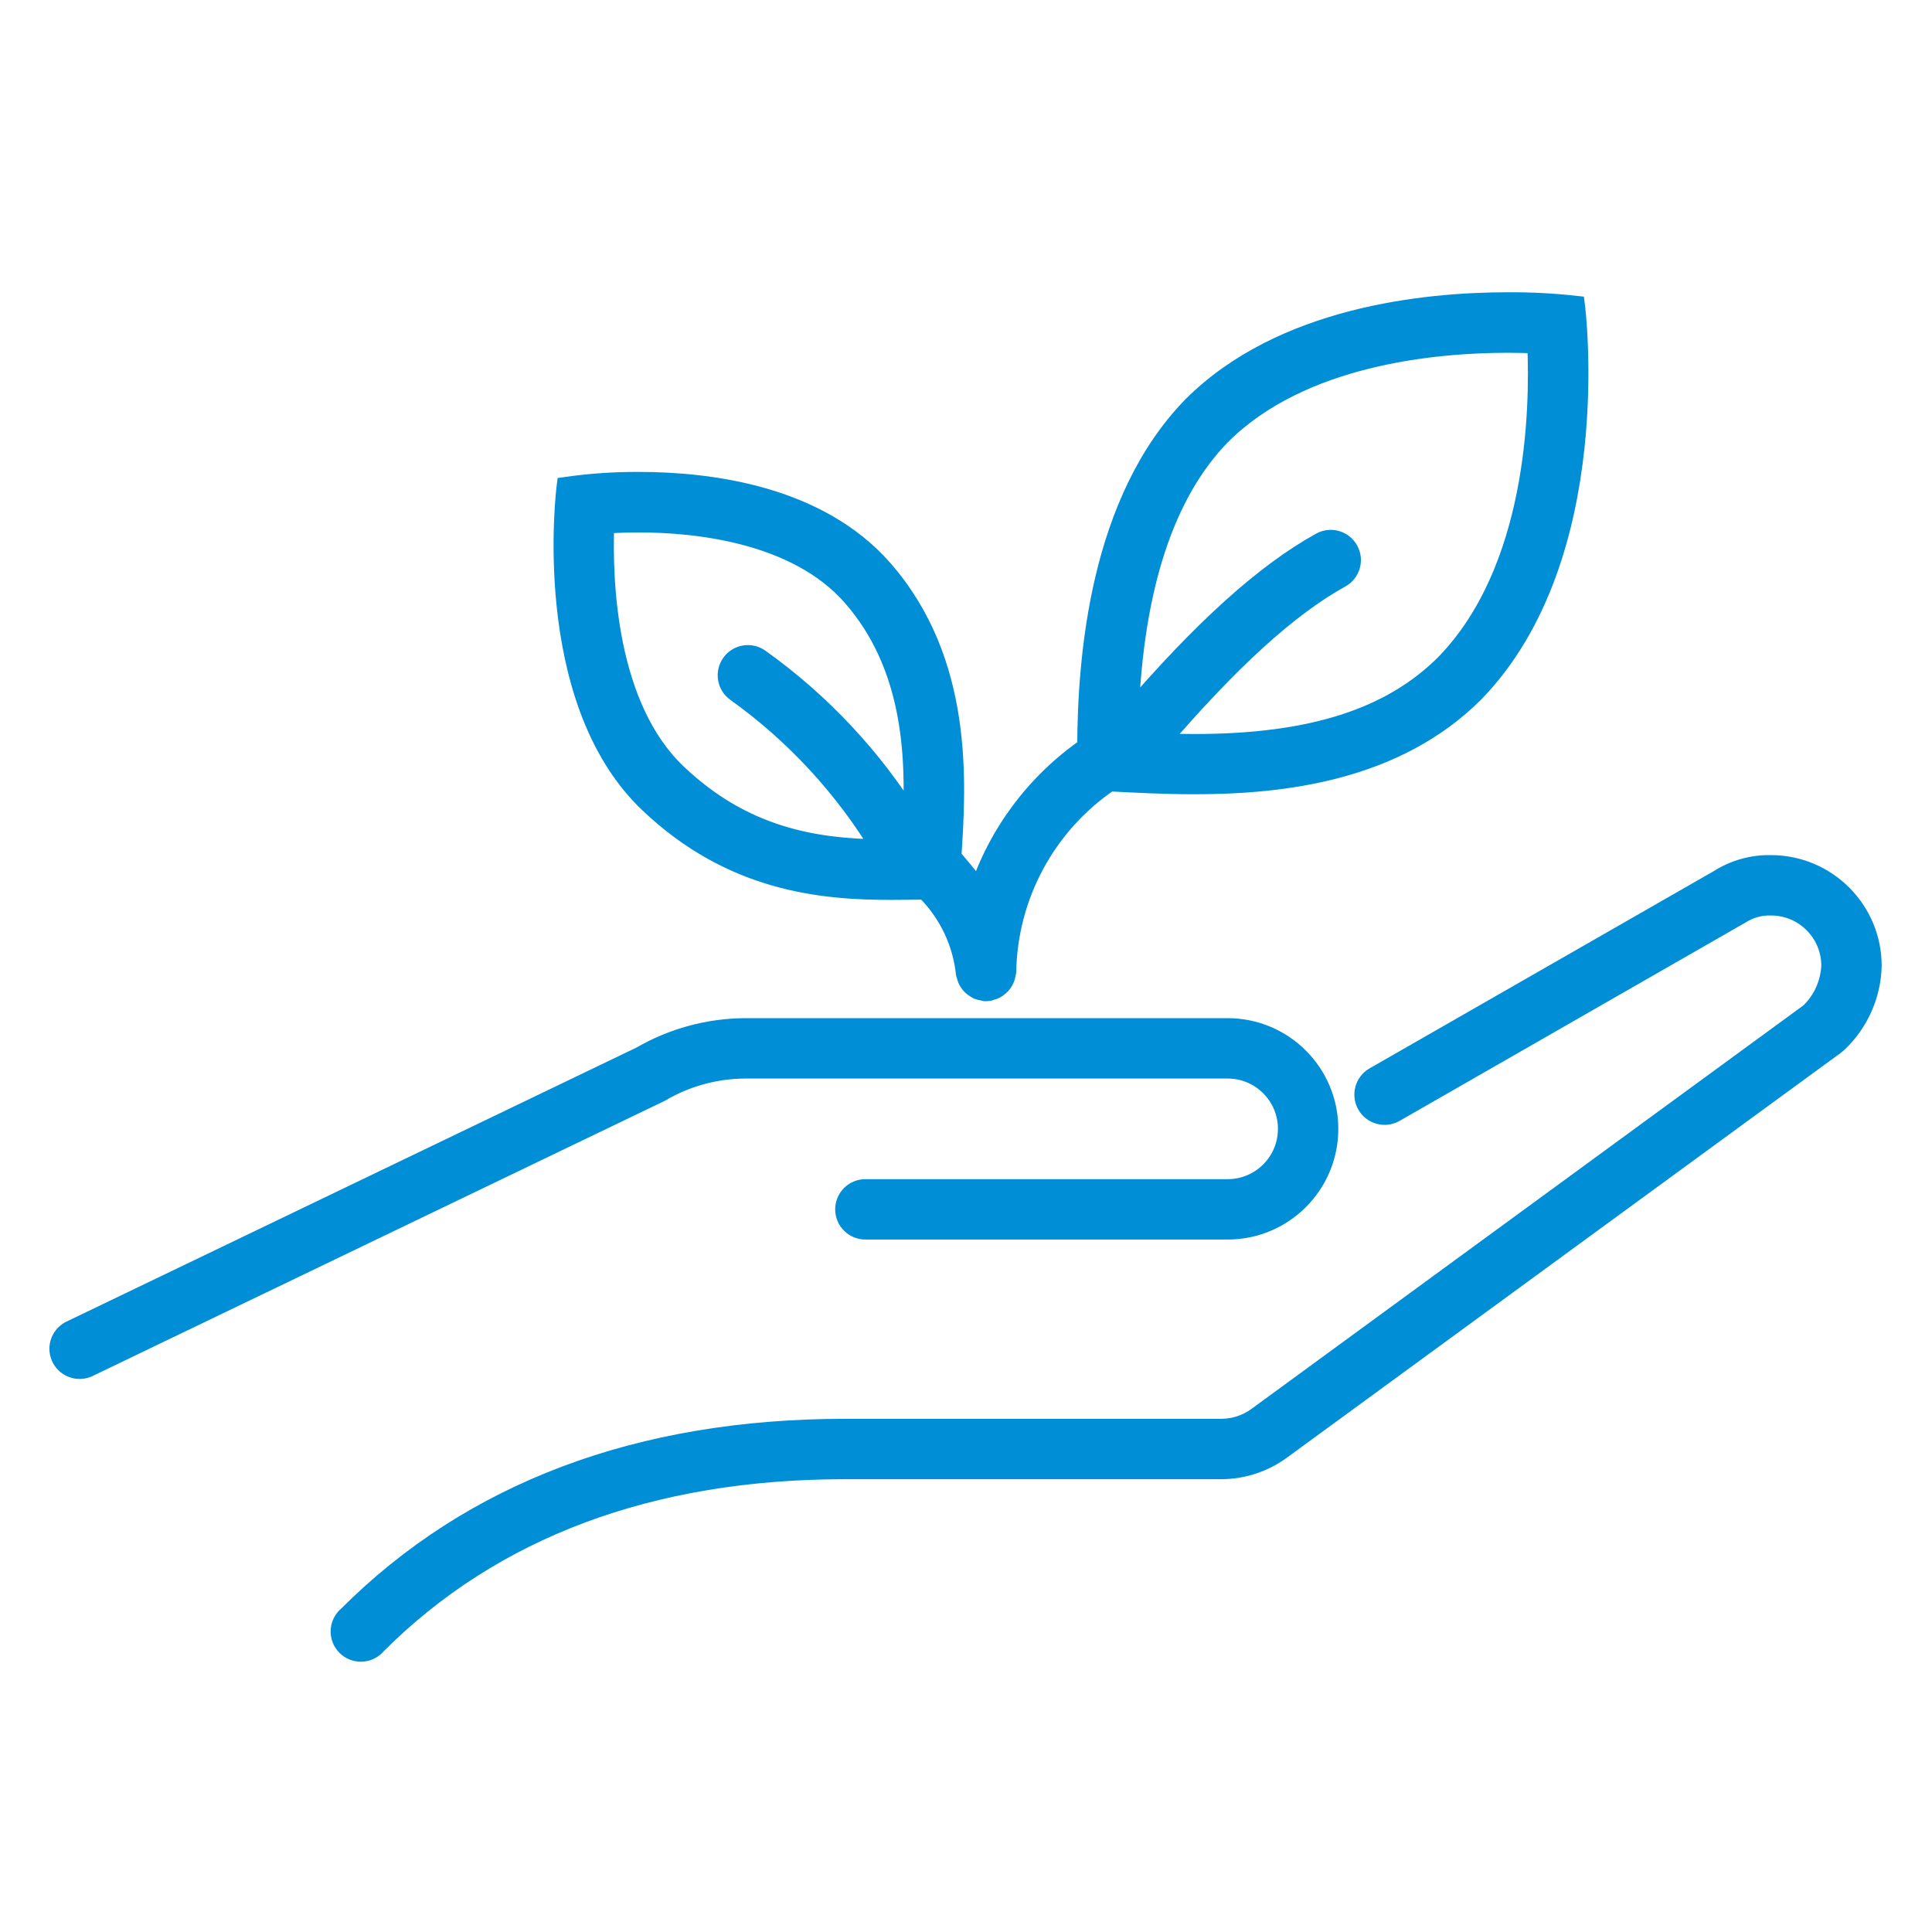
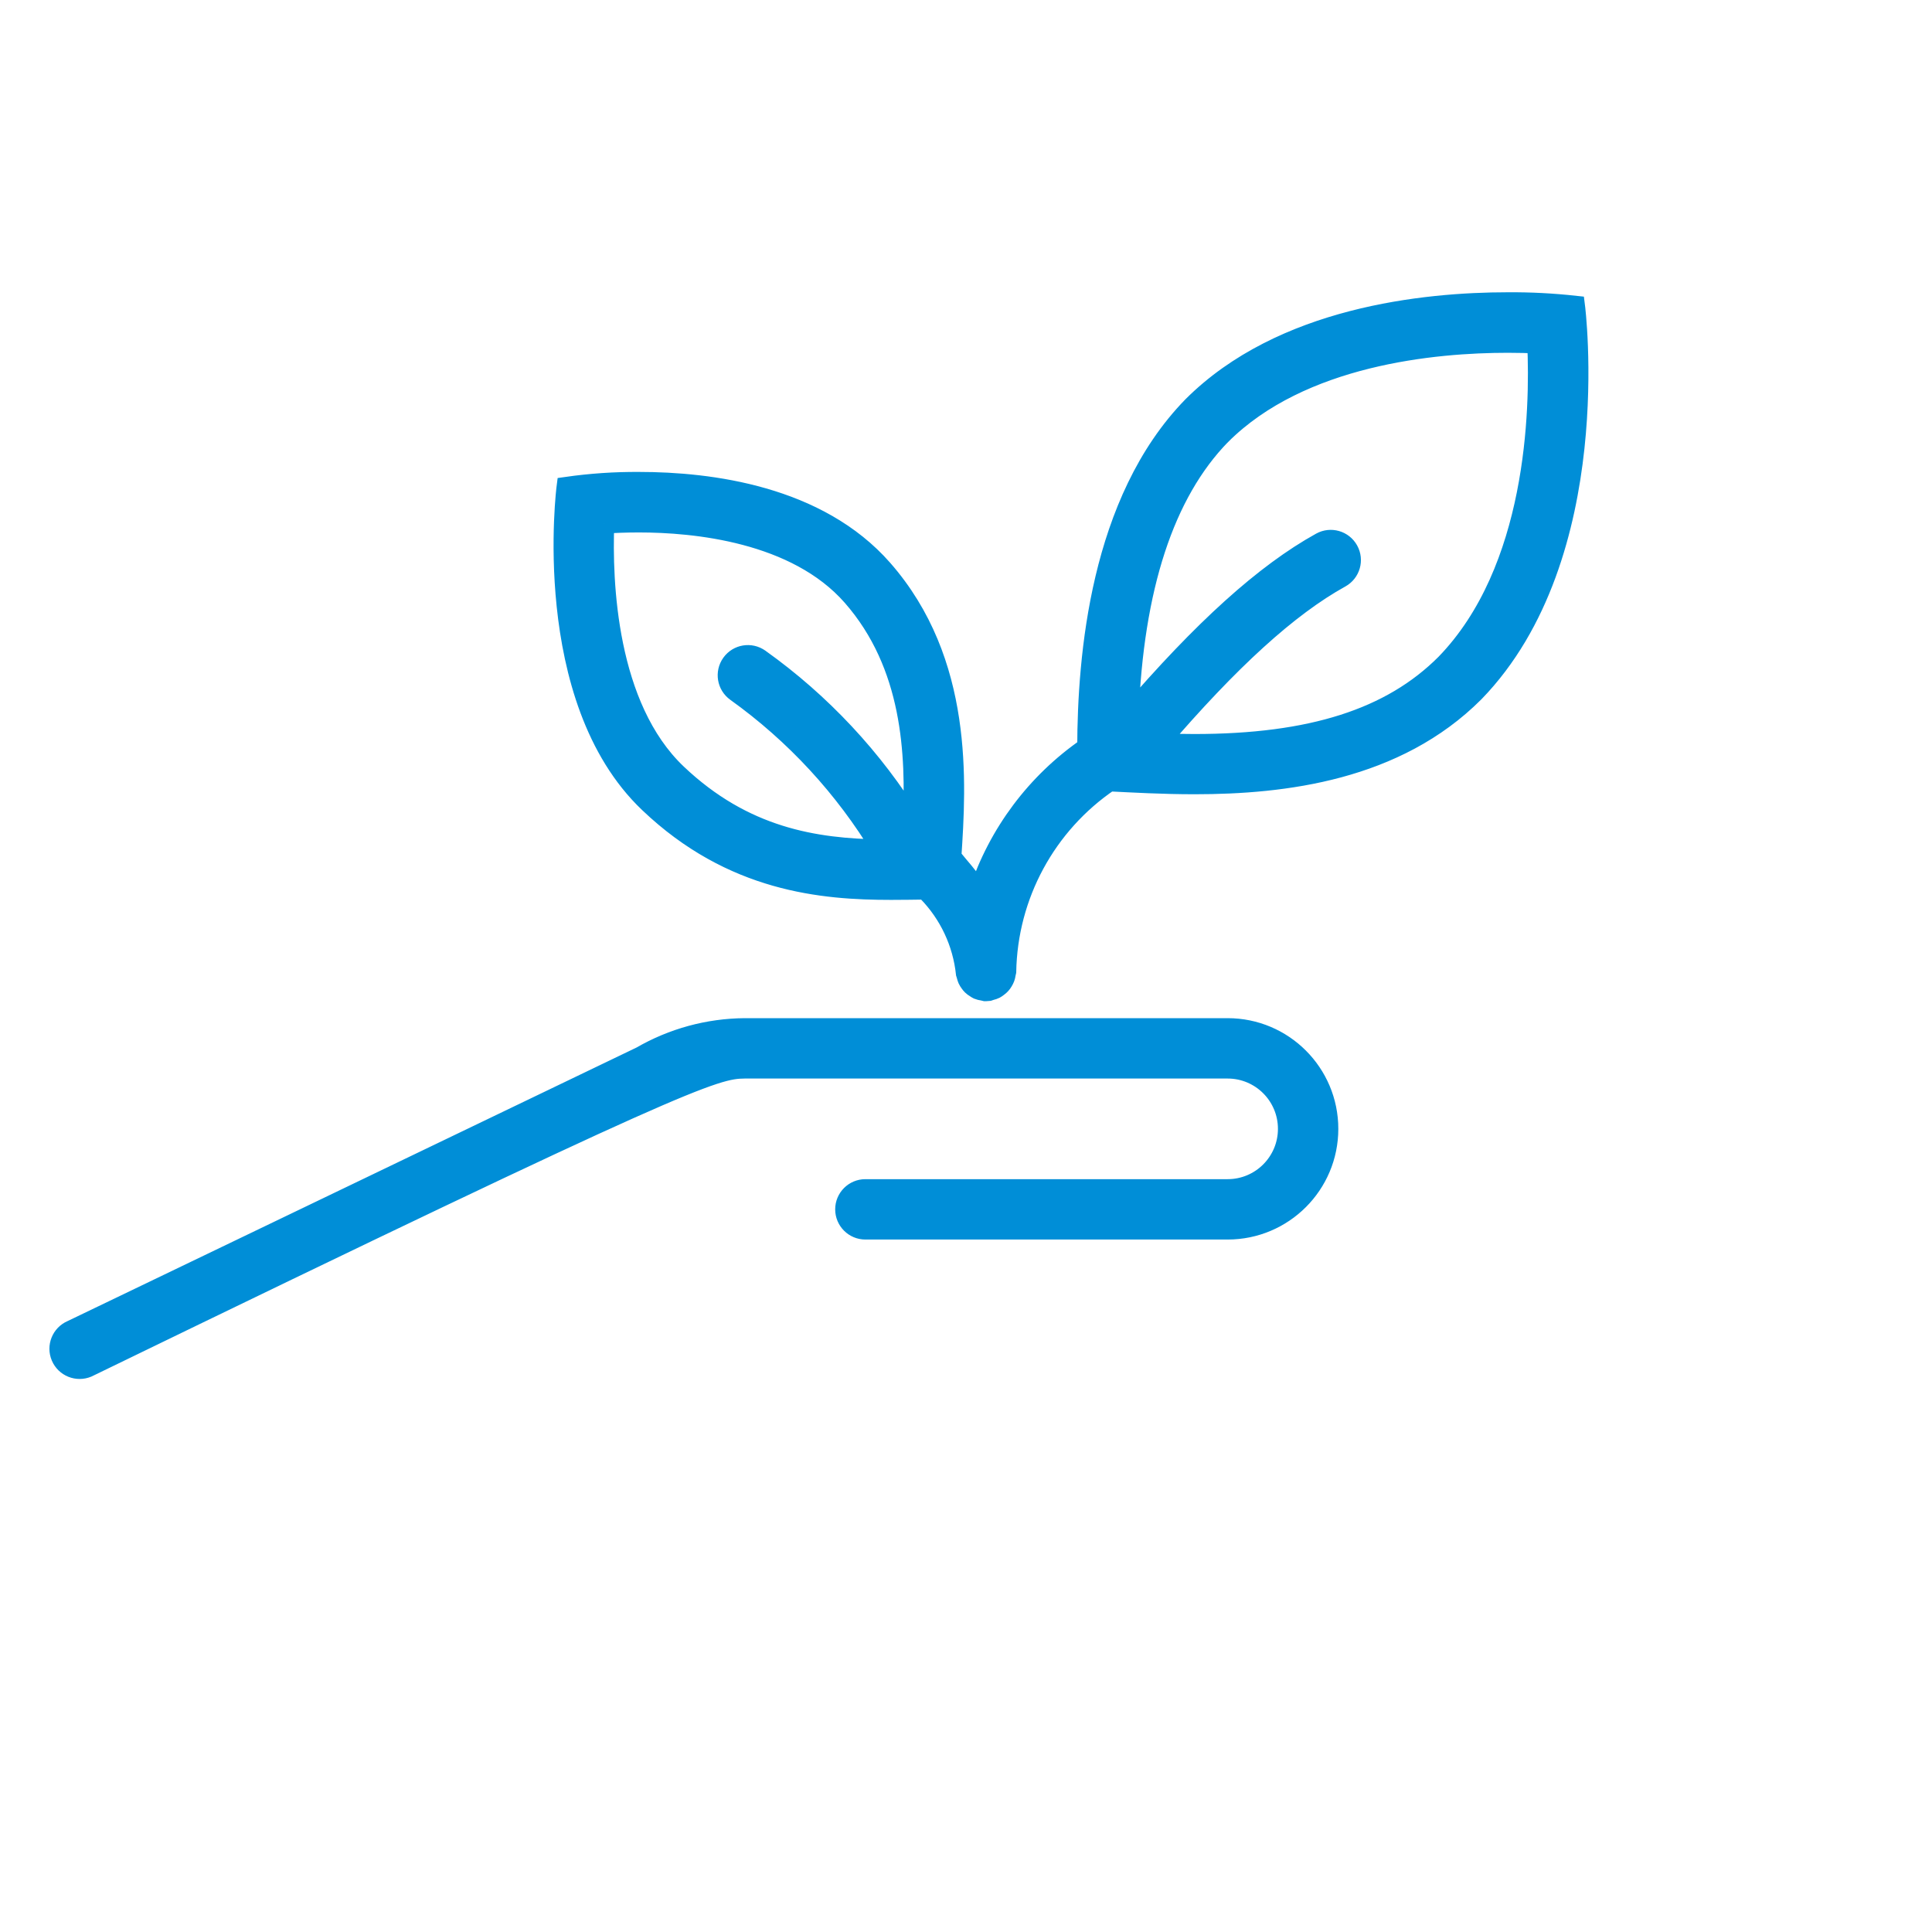
<svg xmlns="http://www.w3.org/2000/svg" width="96" height="96" xml:space="preserve" overflow="hidden">
  <g transform="translate(-592 -312)">
-     <path d="M629 365.092 653 365.092C654.657 365.092 656 366.435 656 368.092 656 369.749 654.657 371.092 653 371.092L635 371.092C634.448 371.092 634 371.54 634 372.092 634 372.644 634.448 373.092 635 373.092L653 373.092C655.761 373.092 658 370.853 658 368.092 658 365.331 655.761 363.092 653 363.092L629 363.092C627.196 363.107 625.427 363.589 623.866 364.492L595.563 378.1C595.055 378.317 594.819 378.904 595.036 379.412 595.252 379.92 595.84 380.156 596.348 379.94 596.376 379.928 596.403 379.914 596.43 379.9L624.793 366.26C626.068 365.507 627.519 365.104 629 365.092Z" stroke="#008ED7" fill="#008ED7" />
-     <path d="M680 354.99C679.08 354.971 678.175 355.225 677.4 355.722L660.3 365.522C659.82 365.798 659.655 366.411 659.931 366.891 660.207 367.371 660.82 367.536 661.3 367.26L678.458 357.422C678.917 357.125 679.454 356.975 680 356.99 681.657 356.99 683 358.333 683 359.99 682.96 360.877 682.582 361.715 681.944 362.332L654.518 382.383C653.994 382.779 653.357 382.995 652.7 383L634 383C623.772 383 615.458 386.127 609.291 392.3 608.866 392.652 608.807 393.283 609.16 393.708 609.512 394.133 610.143 394.192 610.568 393.84 610.616 393.8 610.66 393.755 610.7 393.707 616.481 387.928 624.319 385 634 385L652.7 385C653.777 384.994 654.824 384.643 655.688 384L683.189 363.9 683.307 363.8C684.356 362.806 684.965 361.435 685 359.991 684.997 357.231 682.76 354.993 680 354.99Z" stroke="#008ED7" fill="#008ED7" />
+     <path d="M629 365.092 653 365.092C654.657 365.092 656 366.435 656 368.092 656 369.749 654.657 371.092 653 371.092L635 371.092C634.448 371.092 634 371.54 634 372.092 634 372.644 634.448 373.092 635 373.092L653 373.092C655.761 373.092 658 370.853 658 368.092 658 365.331 655.761 363.092 653 363.092L629 363.092C627.196 363.107 625.427 363.589 623.866 364.492L595.563 378.1C595.055 378.317 594.819 378.904 595.036 379.412 595.252 379.92 595.84 380.156 596.348 379.94 596.376 379.928 596.403 379.914 596.43 379.9C626.068 365.507 627.519 365.104 629 365.092Z" stroke="#008ED7" fill="#008ED7" />
    <path d="M636.277 356.215C636.893 356.215 637.459 356.205 637.996 356.198L638.078 356.298C639.163 357.405 639.84 358.846 640 360.387 640.009 360.424 640.021 360.461 640.036 360.497 640.05 360.552 640.067 360.605 640.089 360.657 640.119 360.72 640.155 360.78 640.198 360.836 640.228 360.879 640.261 360.918 640.298 360.955 640.351 361.005 640.409 361.049 640.472 361.085 640.512 361.114 640.555 361.139 640.599 361.161 640.675 361.191 640.755 361.211 640.837 361.222 640.872 361.233 640.909 361.242 640.945 361.249L640.995 361.249C641.04 361.249 641.085 361.246 641.13 361.24 641.168 361.229 641.205 361.216 641.241 361.201 641.31 361.186 641.377 361.163 641.441 361.132 641.493 361.103 641.543 361.07 641.589 361.032 641.691 360.959 641.776 360.866 641.839 360.757 641.873 360.702 641.902 360.643 641.925 360.582 641.946 360.523 641.961 360.463 641.969 360.401 641.98 360.365 641.99 360.329 641.996 360.292 642.061 356.49 643.972 352.958 647.118 350.823 648.304 350.88 649.759 350.966 651.357 350.966 655.812 350.966 661.37 350.291 665.257 346.394 671.857 339.594 670.257 327.194 670.257 327.194 669.15 327.073 668.037 327.015 666.924 327.023 662.777 327.023 655.702 327.749 651.257 332.194 646.657 336.911 646.04 344.635 646.027 349.143 643.497 350.89 641.607 353.415 640.642 356.334 640.326 355.872 639.984 355.429 639.617 355.006 639.502 354.868 639.385 354.727 639.269 354.584 639.515 350.891 639.884 344.884 635.856 340.294 632.646 336.634 627.303 335.95 623.756 335.95 622.552 335.942 621.348 336.024 620.156 336.194 620.156 336.194 618.799 346.709 624.256 351.894 628.384 355.829 632.868 356.215 636.277 356.215ZM652.664 333.615C656.653 329.626 663.306 329.03 666.917 329.03 667.467 329.03 667.963 329.044 668.387 329.063 668.542 332.437 668.358 340.327 663.834 344.988 661.12 347.707 657.152 348.973 651.347 348.973 650.72 348.973 650.12 348.959 649.547 348.939 653.109 344.783 656.016 342.139 658.608 340.704 659.091 340.436 659.266 339.828 658.998 339.345 658.731 338.861 658.122 338.686 657.639 338.954 654.849 340.499 651.781 343.269 648.077 347.581 648.318 341.208 649.849 336.5 652.664 333.614ZM622.023 338.015C622.513 337.981 623.099 337.957 623.749 337.957 626.506 337.957 631.549 338.432 634.349 341.62 637.349 345.042 637.523 349.465 637.361 352.898 635.393 349.697 632.802 346.922 629.743 344.74 629.293 344.419 628.669 344.523 628.348 344.973 628.027 345.423 628.131 346.047 628.581 346.368 631.504 348.462 633.968 351.131 635.823 354.212 632.483 354.17 628.96 353.612 625.63 350.451 622.125 347.122 621.911 340.908 622.023 338.014Z" stroke="#008ED7" fill="#008ED7" />
  </g>
</svg>